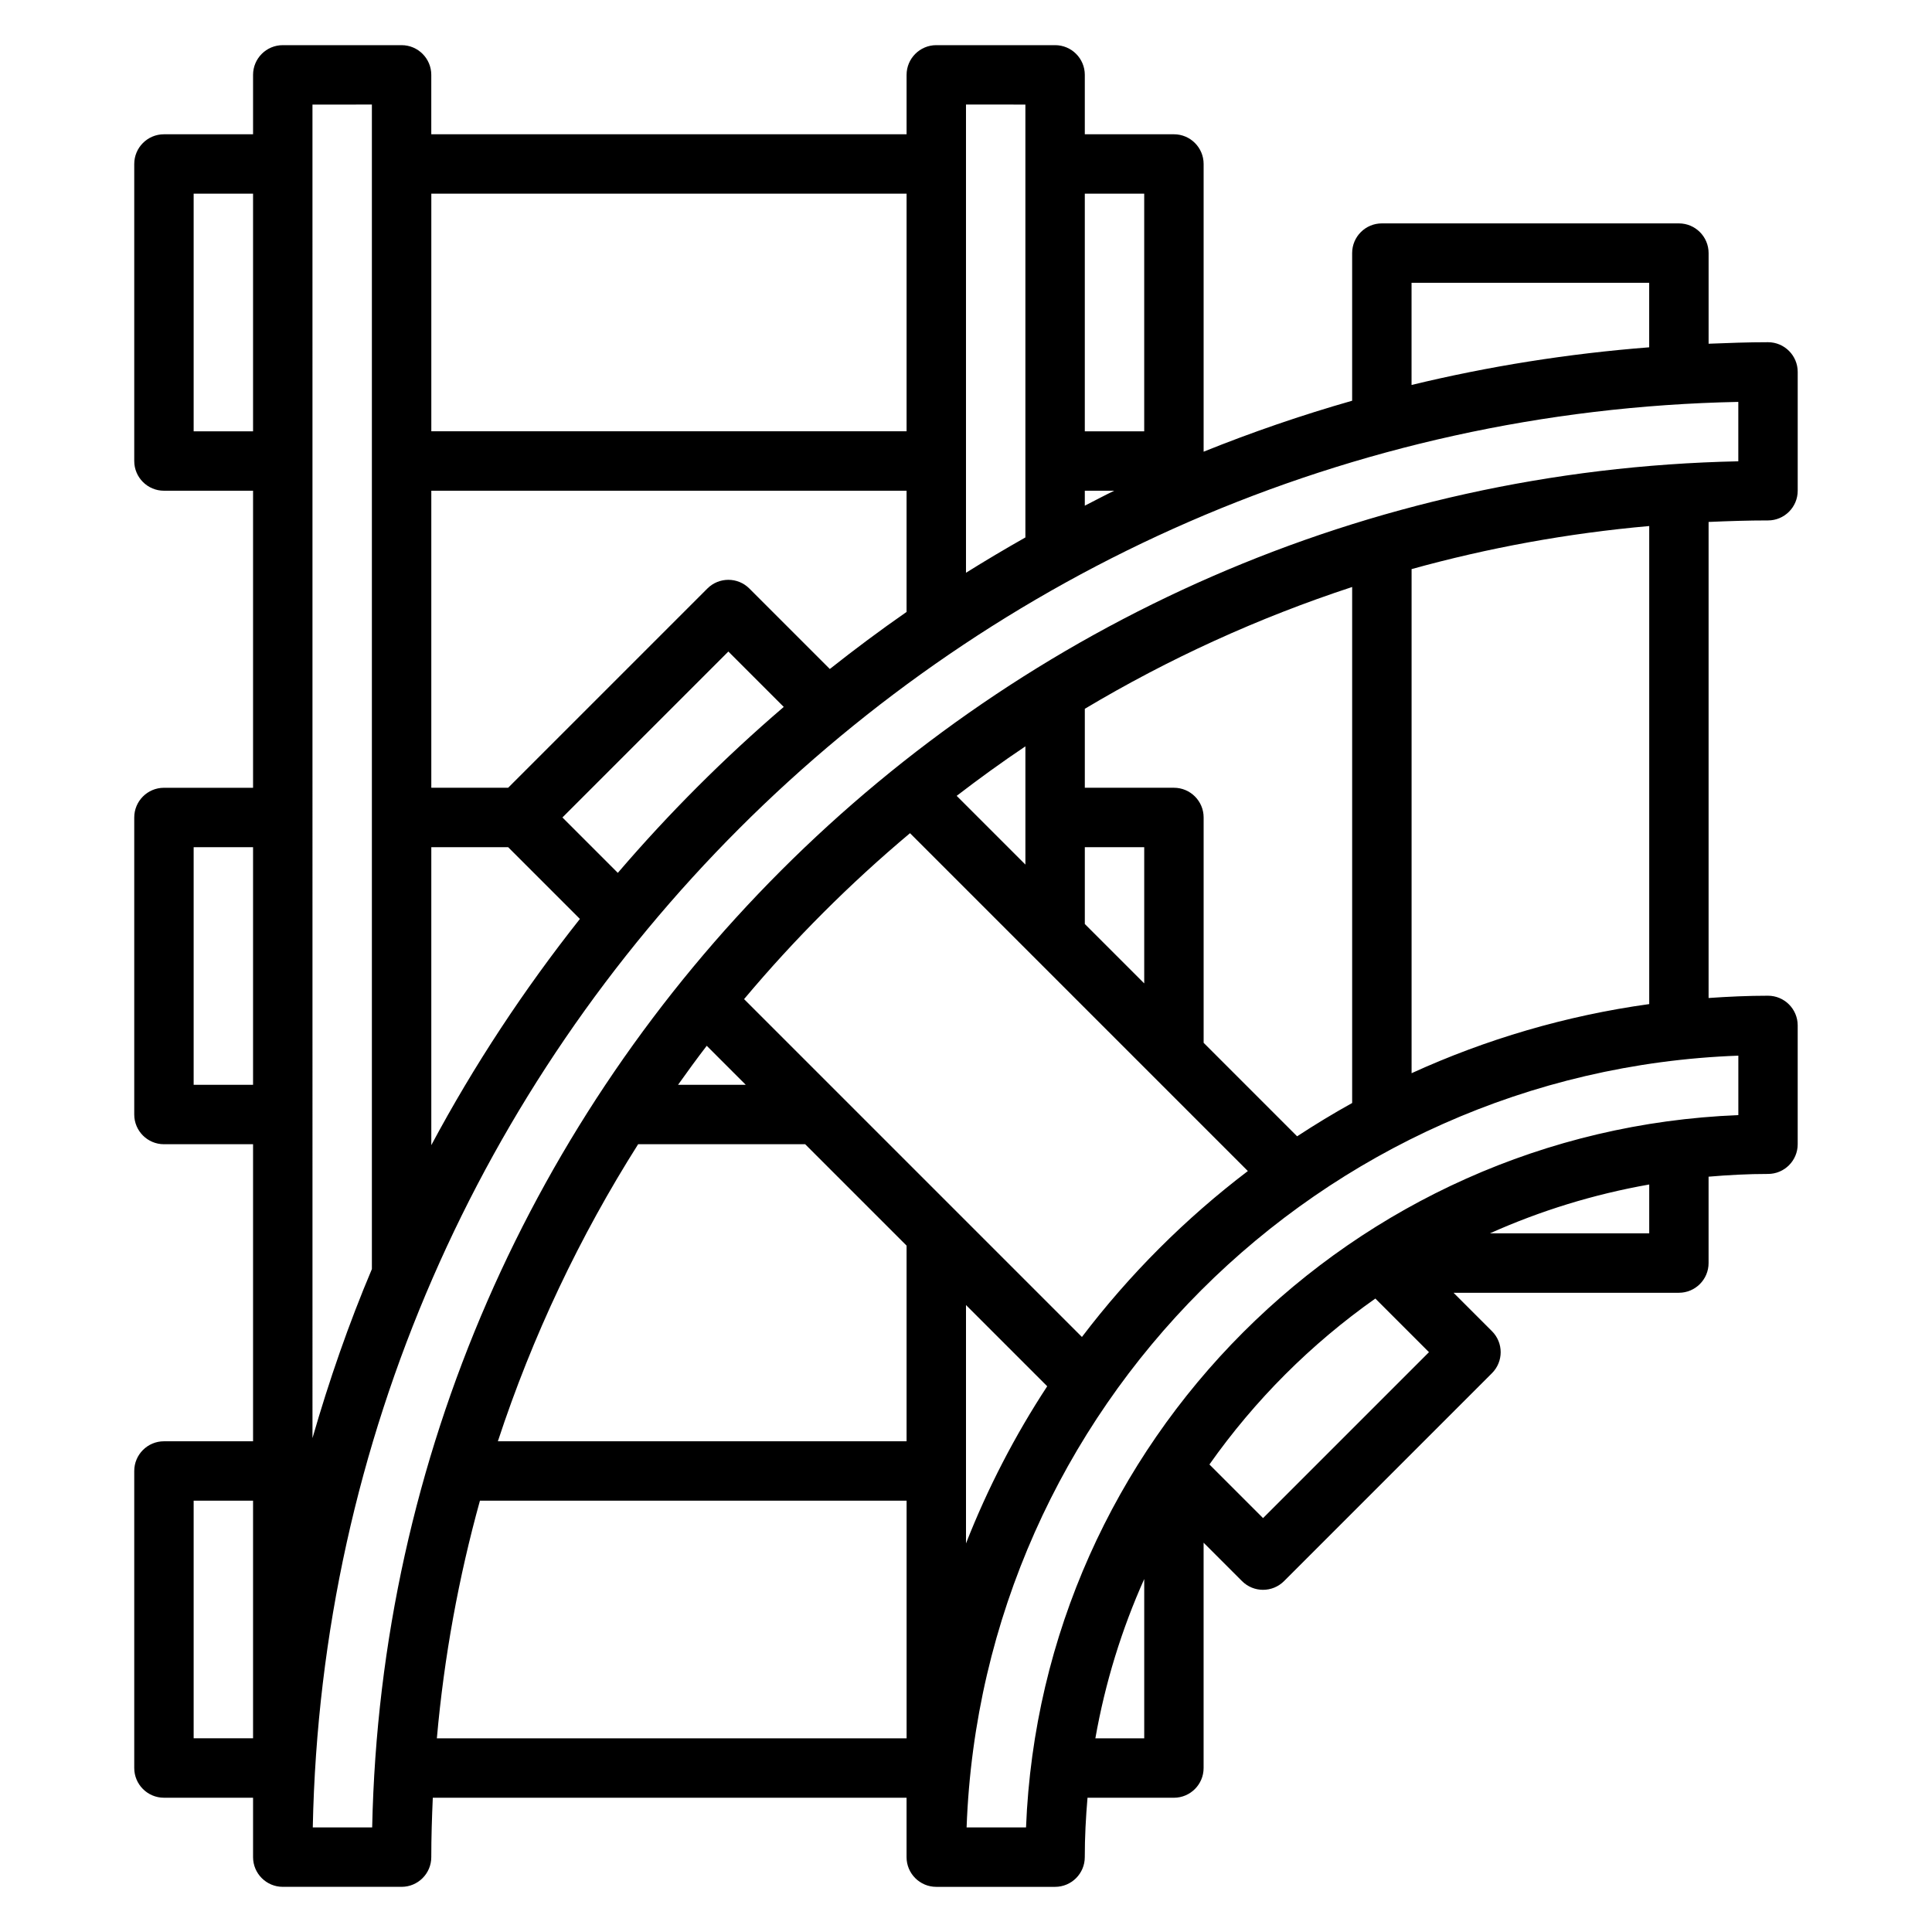
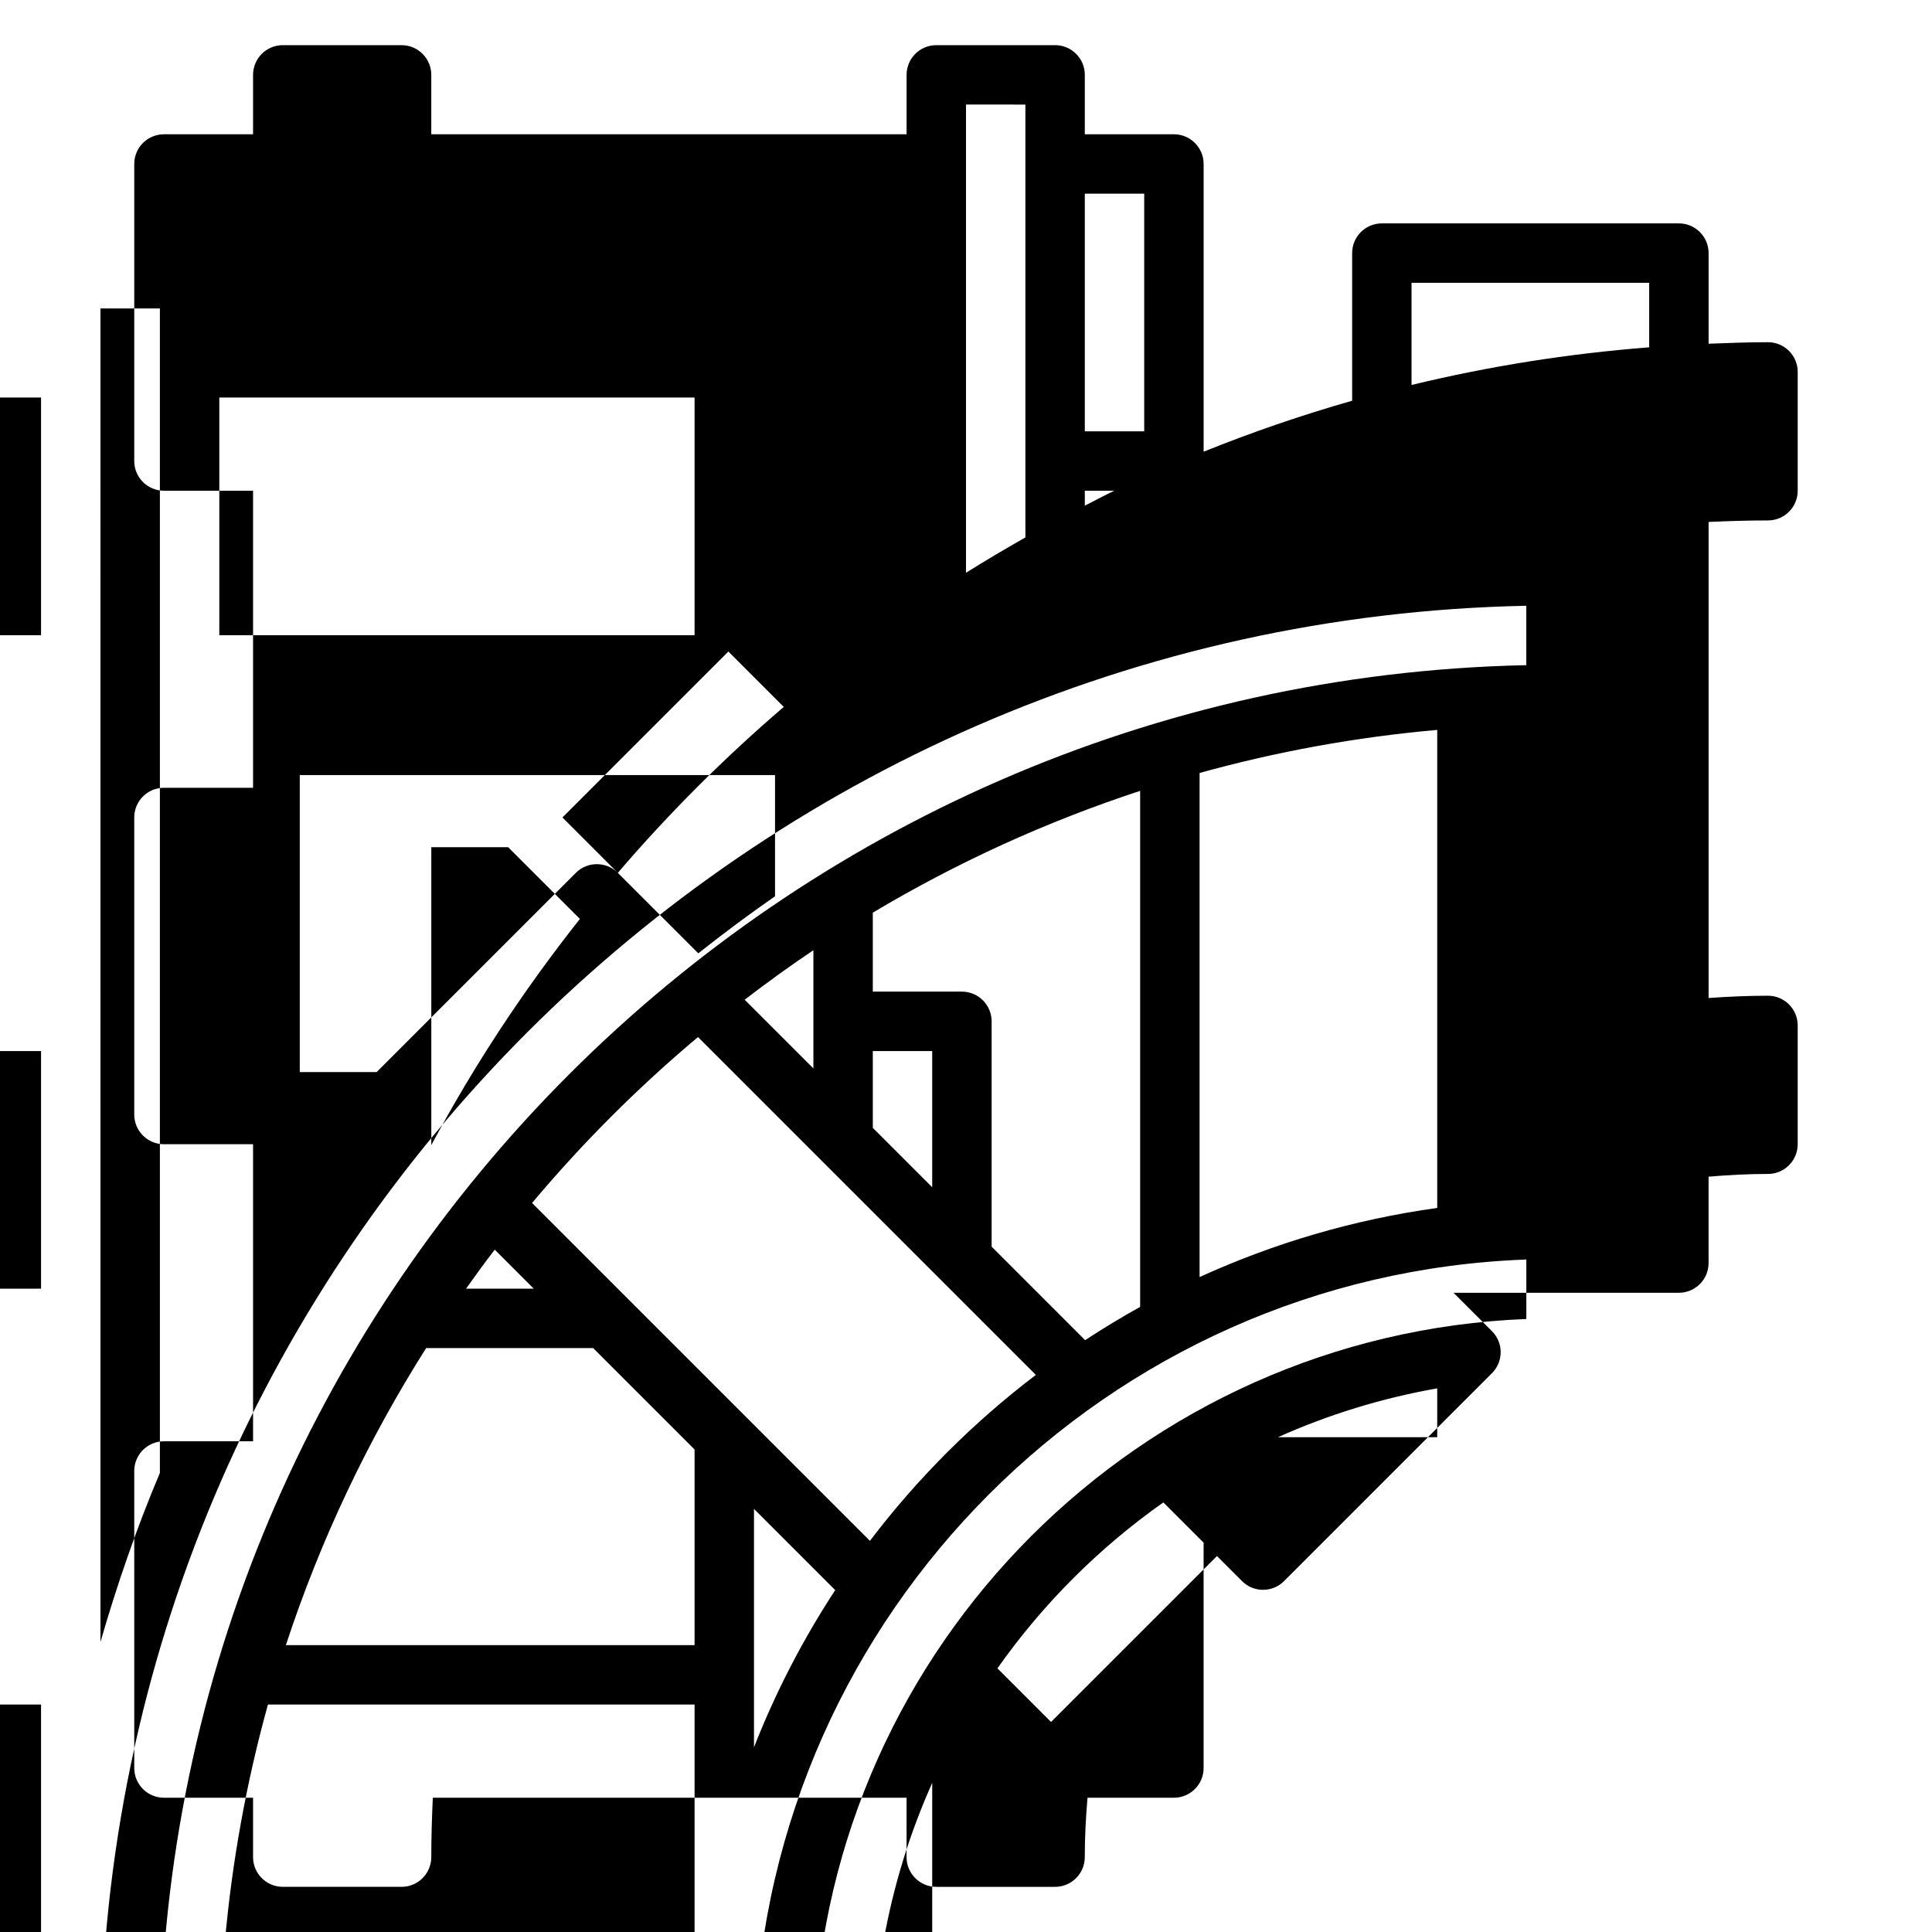
<svg xmlns="http://www.w3.org/2000/svg" fill="#000000" width="800px" height="800px" version="1.1" viewBox="144 144 512 512">
-   <path d="m612.54 281.92c4.344 0 7.871-3.527 7.871-7.871v-31.488c0-4.344-3.527-7.871-7.871-7.871-5.281 0-10.516 0.195-15.742 0.402v-24.02c0-4.344-3.527-7.871-7.871-7.871h-78.723c-4.344 0-7.871 3.527-7.871 7.871v39.125c-13.422 3.832-26.551 8.344-39.359 13.508v-76.25c0-4.344-3.527-7.871-7.871-7.871h-23.617v-15.746c0-4.344-3.527-7.871-7.871-7.871h-31.488c-4.344 0-7.871 3.527-7.871 7.871v15.742l-125.96 0.004v-15.746c0-4.344-3.527-7.871-7.871-7.871h-31.488c-4.344 0-7.871 3.527-7.871 7.871v15.742l-23.617 0.004c-4.344 0-7.871 3.527-7.871 7.871v78.719c0 4.344 3.527 7.871 7.871 7.871h23.617v78.719l-23.617 0.004c-4.344 0-7.871 3.527-7.871 7.871v78.719c0 4.344 3.527 7.871 7.871 7.871h23.617v78.719l-23.617 0.004c-4.344 0-7.871 3.527-7.871 7.871v78.719c0 4.344 3.527 7.871 7.871 7.871h23.617v15.742c0 4.344 3.527 7.871 7.871 7.871h31.488c4.344 0 7.871-3.527 7.871-7.871 0-5.281 0.172-10.516 0.402-15.742l125.55 0.004v15.742c0 4.344 3.527 7.871 7.871 7.871h31.488c4.344 0 7.871-3.527 7.871-7.871 0-5.305 0.277-10.547 0.723-15.742h22.895c4.344 0 7.871-3.527 7.871-7.871v-59.719l10.18 10.18c1.535 1.535 3.551 2.309 5.566 2.309s4.031-0.77 5.566-2.305l55.105-55.105c3.078-3.078 3.078-8.055 0-11.133l-10.18-10.18h59.715c4.344 0 7.871-3.527 7.871-7.871v-22.891c5.199-0.449 10.441-0.727 15.746-0.727 4.344 0 7.871-3.527 7.871-7.871v-31.488c0-4.344-3.527-7.871-7.871-7.871-5.297 0-10.531 0.242-15.742 0.605v-126.16c5.227-0.23 10.461-0.402 15.742-0.402zm-94.465-62.977h62.977v17.098c-21.508 1.676-42.539 5.031-62.977 9.98zm-70.848-23.617v62.977h-15.742v-62.977zm-7.949 78.723c-2.629 1.266-5.195 2.637-7.793 3.961v-3.961zm-23.539-102.34v114.72c-5.32 3.008-10.57 6.125-15.742 9.359v-124.08zm-137.08 196.8 19.02 19.02c-14.816 18.719-28.043 38.742-39.379 59.945v-78.965zm29.07 6.809-14.68-14.684 43.973-43.973 14.68 14.68c-15.766 13.512-30.465 28.207-43.973 43.977zm56.184-54.027-21.324-21.324c-3.078-3.078-8.055-3.078-11.133 0l-52.797 52.797h-20.359v-78.719h125.95v32.125c-6.949 4.824-13.719 9.879-20.34 15.121zm20.34-125.97v62.977h-125.95v-62.977zm-141.7-23.613v308.61c-6.133 14.5-11.328 29.48-15.742 44.793l-0.004-353.4zm-47.234 86.59v-62.977h15.742v62.977zm0 173.19v-62.977h15.742v62.977zm0 173.18v-62.977h15.742v62.977zm47.312 23.617h-15.742c4.164-206.45 171.33-373.62 377.78-377.78v15.742c-197.79 4.152-357.89 164.25-362.04 362.04zm245.12-183.15-24.777-24.781v-59.719c0-4.344-3.527-7.871-7.871-7.871h-23.617v-20.926c22.168-13.242 45.91-24.098 70.848-32.281v136.75c-4.984 2.762-9.832 5.715-14.582 8.824zm-156.46-23.992 10.344 10.344h-17.949c2.481-3.488 5-6.953 7.606-10.344zm-18.18 26.086h44.266l26.875 26.875v51.844h-108.31c9.172-27.93 21.723-54.316 37.172-78.719zm86.887 42.621 21.523 21.523c-8.535 13.02-15.762 26.961-21.523 41.645zm30.723 8.461-89.535-89.535c13.352-15.91 28.062-30.621 43.973-43.973l89.535 89.535c-16.57 12.594-31.379 27.402-43.973 43.973zm16.508-93.699-15.742-15.742v-20.359h15.742zm-31.488-31.488-18.215-18.215c5.934-4.551 11.988-8.949 18.215-13.121zm-155.97 231.55c1.914-21.609 5.785-42.652 11.414-62.977h113.07v62.977zm174.51 0c2.598-14.762 6.992-28.906 12.949-42.219v42.219zm44.438-58.363-14.211-14.211c12.027-17.059 26.914-31.945 43.973-43.973l14.211 14.211zm102.34-75.461h-42.219c13.305-5.961 27.449-10.344 42.219-12.949zm23.617-31.332c-102.27 4.039-184.73 86.5-188.77 188.77h-15.75c4.047-110.96 93.559-200.48 204.52-204.53zm-23.617-29.426c-22.168 3.07-43.305 9.344-62.977 18.316v-133.59c20.324-5.637 41.367-9.5 62.977-11.414z" />
+   <path d="m612.54 281.92c4.344 0 7.871-3.527 7.871-7.871v-31.488c0-4.344-3.527-7.871-7.871-7.871-5.281 0-10.516 0.195-15.742 0.402v-24.02c0-4.344-3.527-7.871-7.871-7.871h-78.723c-4.344 0-7.871 3.527-7.871 7.871v39.125c-13.422 3.832-26.551 8.344-39.359 13.508v-76.25c0-4.344-3.527-7.871-7.871-7.871h-23.617v-15.746c0-4.344-3.527-7.871-7.871-7.871h-31.488c-4.344 0-7.871 3.527-7.871 7.871v15.742l-125.96 0.004v-15.746c0-4.344-3.527-7.871-7.871-7.871h-31.488c-4.344 0-7.871 3.527-7.871 7.871v15.742l-23.617 0.004c-4.344 0-7.871 3.527-7.871 7.871v78.719c0 4.344 3.527 7.871 7.871 7.871h23.617v78.719l-23.617 0.004c-4.344 0-7.871 3.527-7.871 7.871v78.719c0 4.344 3.527 7.871 7.871 7.871h23.617v78.719l-23.617 0.004c-4.344 0-7.871 3.527-7.871 7.871v78.719c0 4.344 3.527 7.871 7.871 7.871h23.617v15.742c0 4.344 3.527 7.871 7.871 7.871h31.488c4.344 0 7.871-3.527 7.871-7.871 0-5.281 0.172-10.516 0.402-15.742l125.55 0.004v15.742c0 4.344 3.527 7.871 7.871 7.871h31.488c4.344 0 7.871-3.527 7.871-7.871 0-5.305 0.277-10.547 0.723-15.742h22.895c4.344 0 7.871-3.527 7.871-7.871v-59.719l10.18 10.18c1.535 1.535 3.551 2.309 5.566 2.309s4.031-0.77 5.566-2.305l55.105-55.105c3.078-3.078 3.078-8.055 0-11.133l-10.18-10.18h59.715c4.344 0 7.871-3.527 7.871-7.871v-22.891c5.199-0.449 10.441-0.727 15.746-0.727 4.344 0 7.871-3.527 7.871-7.871v-31.488c0-4.344-3.527-7.871-7.871-7.871-5.297 0-10.531 0.242-15.742 0.605v-126.16c5.227-0.23 10.461-0.402 15.742-0.402zm-94.465-62.977h62.977v17.098c-21.508 1.676-42.539 5.031-62.977 9.98zm-70.848-23.617v62.977h-15.742v-62.977zm-7.949 78.723c-2.629 1.266-5.195 2.637-7.793 3.961v-3.961zm-23.539-102.34v114.72c-5.32 3.008-10.57 6.125-15.742 9.359v-124.08zm-137.08 196.8 19.02 19.02c-14.816 18.719-28.043 38.742-39.379 59.945v-78.965zm29.07 6.809-14.68-14.684 43.973-43.973 14.68 14.68c-15.766 13.512-30.465 28.207-43.973 43.977zc-3.078-3.078-8.055-3.078-11.133 0l-52.797 52.797h-20.359v-78.719h125.95v32.125c-6.949 4.824-13.719 9.879-20.34 15.121zm20.34-125.97v62.977h-125.95v-62.977zm-141.7-23.613v308.61c-6.133 14.5-11.328 29.48-15.742 44.793l-0.004-353.4zm-47.234 86.59v-62.977h15.742v62.977zm0 173.19v-62.977h15.742v62.977zm0 173.18v-62.977h15.742v62.977zm47.312 23.617h-15.742c4.164-206.45 171.33-373.62 377.78-377.78v15.742c-197.79 4.152-357.89 164.25-362.04 362.04zm245.12-183.15-24.777-24.781v-59.719c0-4.344-3.527-7.871-7.871-7.871h-23.617v-20.926c22.168-13.242 45.91-24.098 70.848-32.281v136.75c-4.984 2.762-9.832 5.715-14.582 8.824zm-156.46-23.992 10.344 10.344h-17.949c2.481-3.488 5-6.953 7.606-10.344zm-18.18 26.086h44.266l26.875 26.875v51.844h-108.31c9.172-27.93 21.723-54.316 37.172-78.719zm86.887 42.621 21.523 21.523c-8.535 13.02-15.762 26.961-21.523 41.645zm30.723 8.461-89.535-89.535c13.352-15.91 28.062-30.621 43.973-43.973l89.535 89.535c-16.57 12.594-31.379 27.402-43.973 43.973zm16.508-93.699-15.742-15.742v-20.359h15.742zm-31.488-31.488-18.215-18.215c5.934-4.551 11.988-8.949 18.215-13.121zm-155.97 231.55c1.914-21.609 5.785-42.652 11.414-62.977h113.07v62.977zm174.51 0c2.598-14.762 6.992-28.906 12.949-42.219v42.219zm44.438-58.363-14.211-14.211c12.027-17.059 26.914-31.945 43.973-43.973l14.211 14.211zm102.34-75.461h-42.219c13.305-5.961 27.449-10.344 42.219-12.949zm23.617-31.332c-102.27 4.039-184.73 86.5-188.77 188.77h-15.75c4.047-110.96 93.559-200.48 204.52-204.53zm-23.617-29.426c-22.168 3.07-43.305 9.344-62.977 18.316v-133.59c20.324-5.637 41.367-9.5 62.977-11.414z" />
</svg>